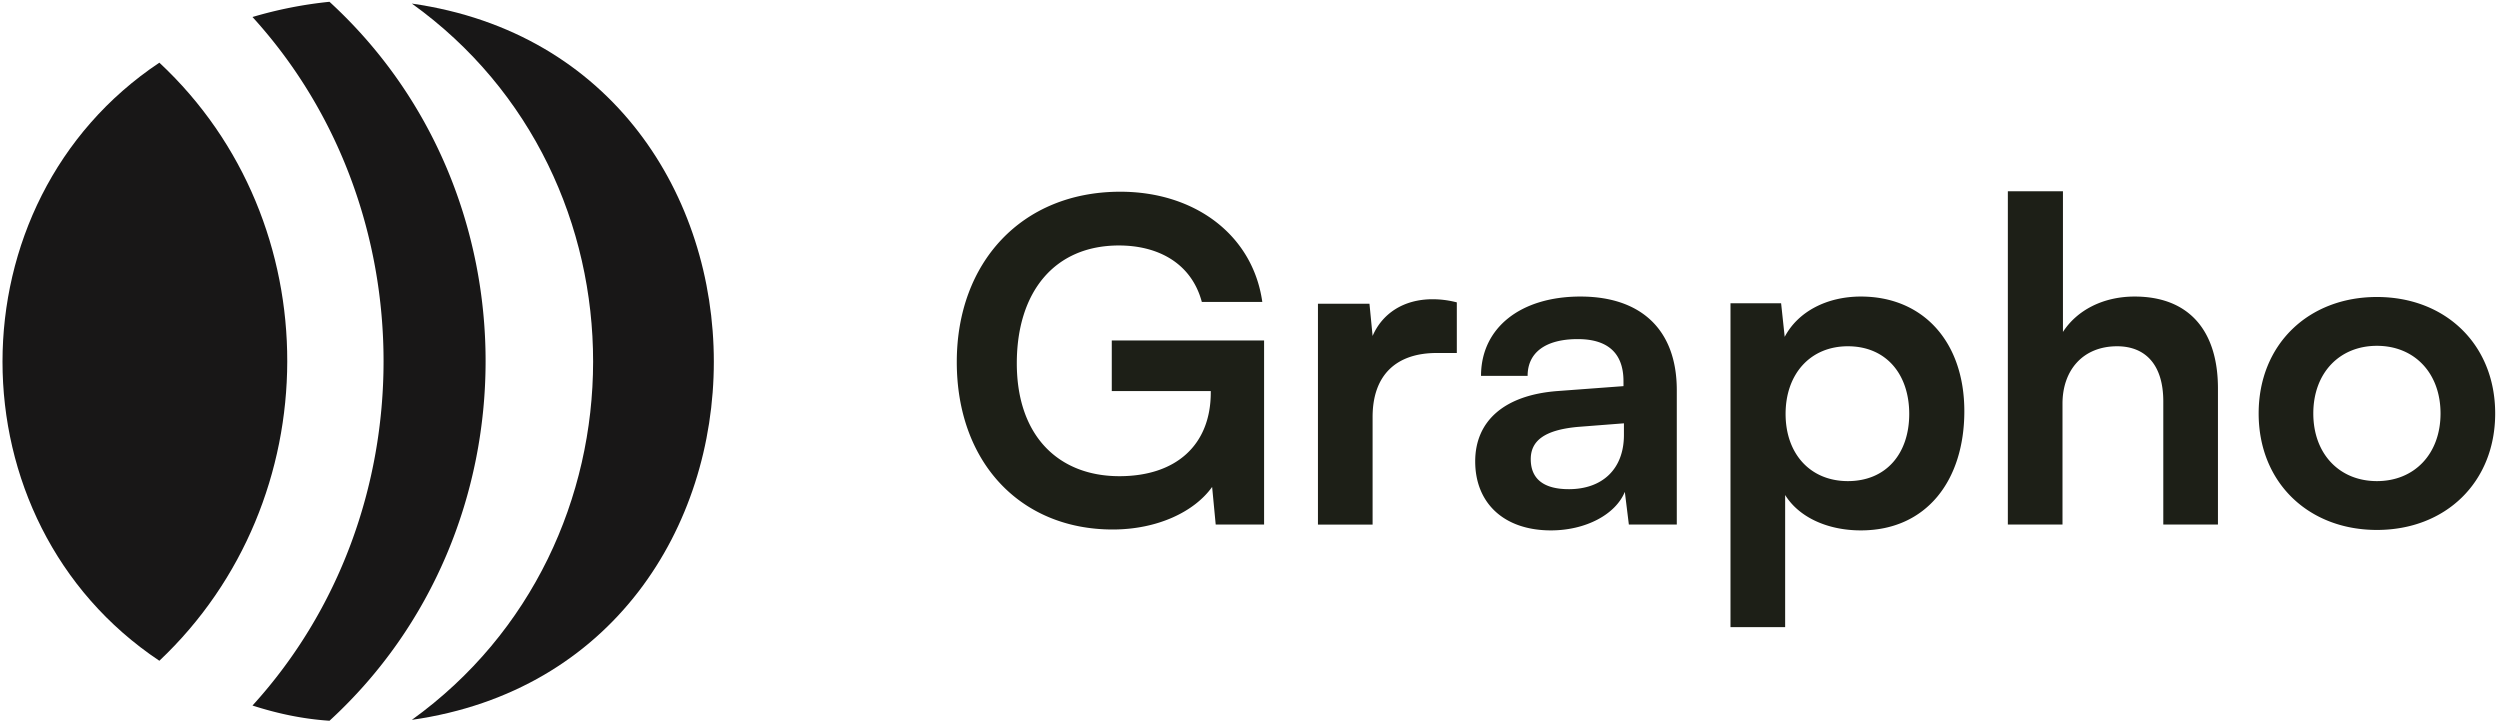
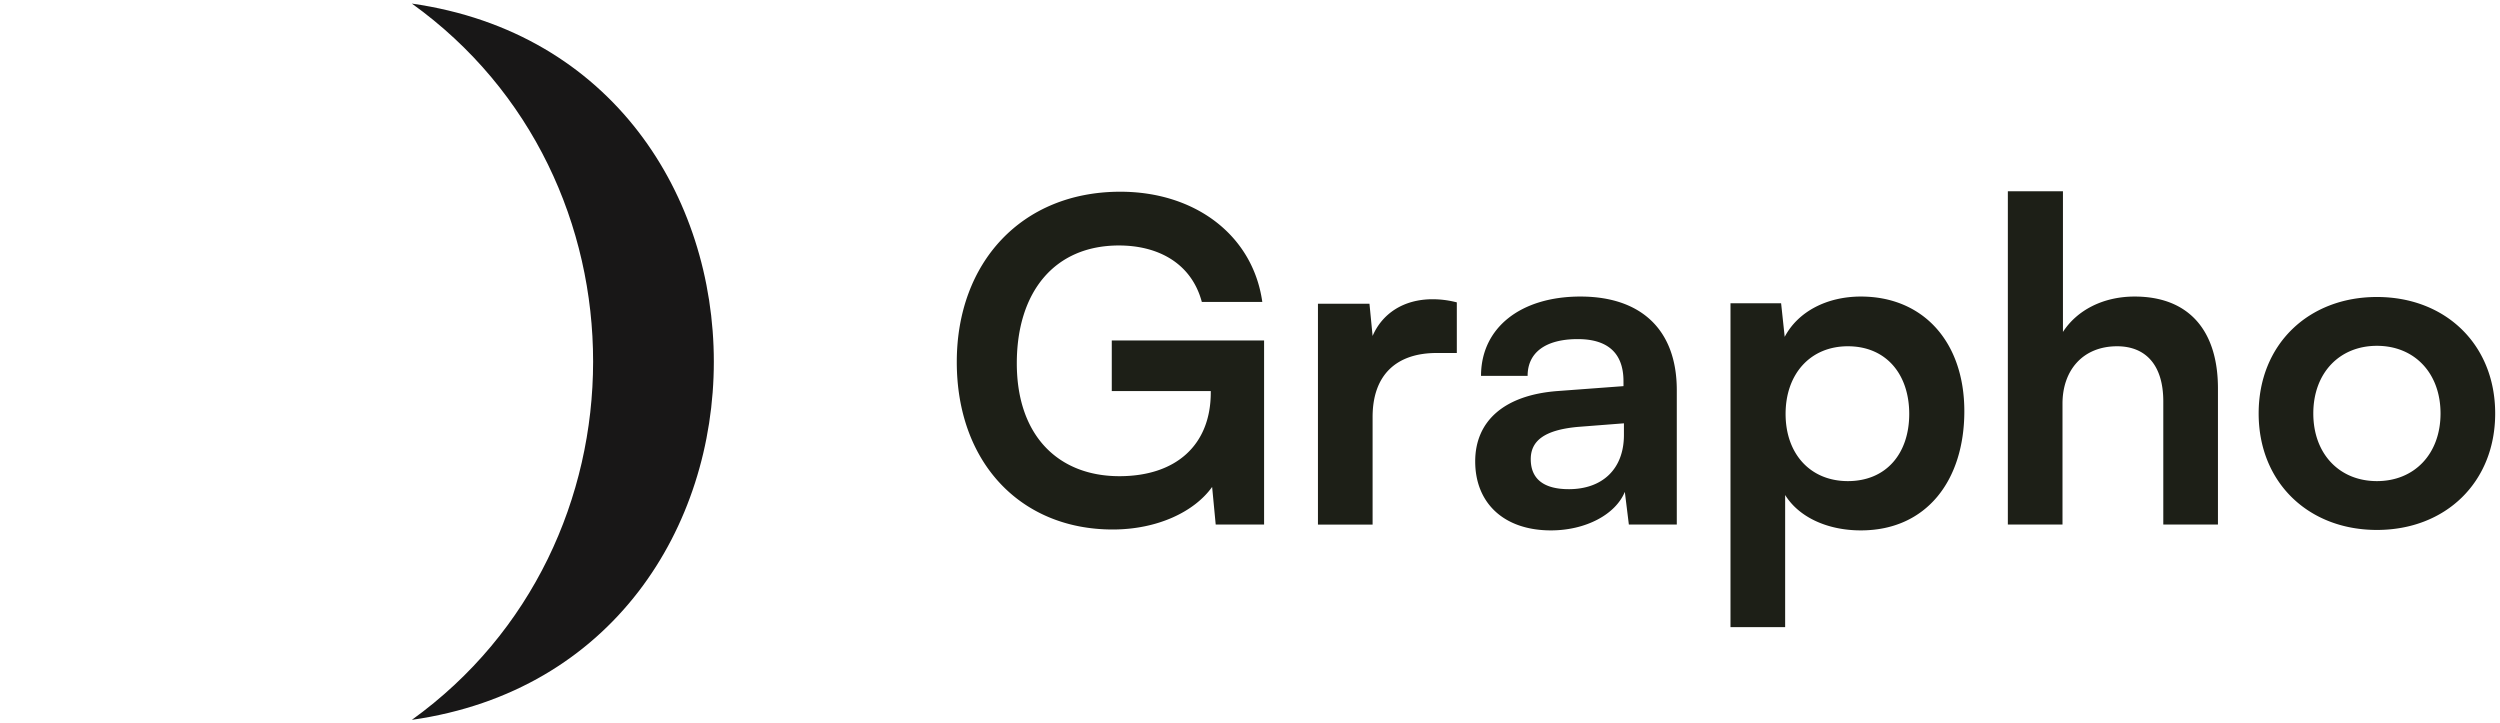
<svg xmlns="http://www.w3.org/2000/svg" width="173" height="50" fill="none">
  <path fill="#181717" d="M28.5 49.814c27.863-3.98 27.863-45.586 0-49.566 16.747 12.02 16.702 37.542 0 49.566Z" />
-   <path fill="#181717" d="M17.473 48.823c1.734.557 3.47.93 5.328 1.053C37.2 36.666 37.209 13.332 22.8.124a28.98 28.98 0 0 0-5.328 1.053c12.096 13.28 12.092 34.37 0 47.646Z" />
-   <path fill="#181717" d="M11.028 45.725c11.744-11.084 11.856-30.332 0-41.388-14.47 9.646-14.475 31.738 0 41.388Z" />
  <g clip-path="url(#a)">
    <path fill="#1D1F17" d="M77.431 16.987c-4.495 0-7.068 3.255-7.068 8.153 0 5.053 2.914 7.812 7.099 7.812 3.937 0 6.324-2.17 6.324-5.797v-.093h-6.851v-3.503h10.54V36.3h-3.348l-.248-2.604c-1.24 1.736-3.813 2.945-6.882 2.945-6.355 0-10.788-4.619-10.788-11.594 0-6.882 4.495-11.78 11.315-11.78 5.177 0 9.176 3.007 9.827 7.626h-4.185c-.713-2.666-3.007-3.906-5.735-3.906Zm23.381 3.937v3.503h-1.395c-2.728 0-4.433 1.457-4.433 4.433v7.44h-3.782V21.017h3.565l.217 2.232c.651-1.519 2.108-2.542 4.154-2.542a6.71 6.71 0 0 1 1.674.217Zm6.511 15.779c-3.255 0-5.239-1.891-5.239-4.774 0-2.821 2.046-4.588 5.673-4.867l4.588-.341v-.341c0-2.077-1.24-2.914-3.162-2.914-2.232 0-3.472.93-3.472 2.542h-3.224c0-3.317 2.728-5.487 6.882-5.487 4.123 0 6.665 2.232 6.665 6.479v9.3h-3.317l-.279-2.263c-.651 1.581-2.728 2.666-5.115 2.666Zm1.24-2.852c2.325 0 3.813-1.395 3.813-3.751v-.806l-3.193.248c-2.356.217-3.255.992-3.255 2.232 0 1.395.93 2.077 2.635 2.077Zm11.187 9.548V20.986h3.503l.248 2.325c.93-1.767 2.945-2.79 5.27-2.79 4.309 0 7.161 3.131 7.161 7.936 0 4.774-2.604 8.246-7.161 8.246-2.294 0-4.278-.899-5.239-2.449v9.145h-3.782Zm3.813-14.756c0 2.759 1.705 4.65 4.309 4.65 2.666 0 4.247-1.922 4.247-4.65 0-2.728-1.581-4.681-4.247-4.681-2.604 0-4.309 1.922-4.309 4.681Zm19.162 7.657h-3.782V13.236h3.813v9.734c.961-1.488 2.759-2.449 4.96-2.449 3.782 0 5.766 2.387 5.766 6.355V36.3H149.7v-8.525c0-2.573-1.271-3.813-3.193-3.813-2.387 0-3.782 1.674-3.782 3.968v8.37Zm13.574-7.688c0-4.774 3.441-8.06 8.184-8.06 4.743 0 8.184 3.286 8.184 8.06 0 4.774-3.441 8.06-8.184 8.06-4.743 0-8.184-3.286-8.184-8.06Zm3.782 0c0 2.79 1.798 4.681 4.402 4.681s4.402-1.891 4.402-4.681-1.798-4.681-4.402-4.681-4.402 1.891-4.402 4.681Z" />
  </g>
  <defs>
    <clipPath id="a">
      <path fill="#fff" d="M65 0h108v50H65z" />
    </clipPath>
  </defs>
</svg>